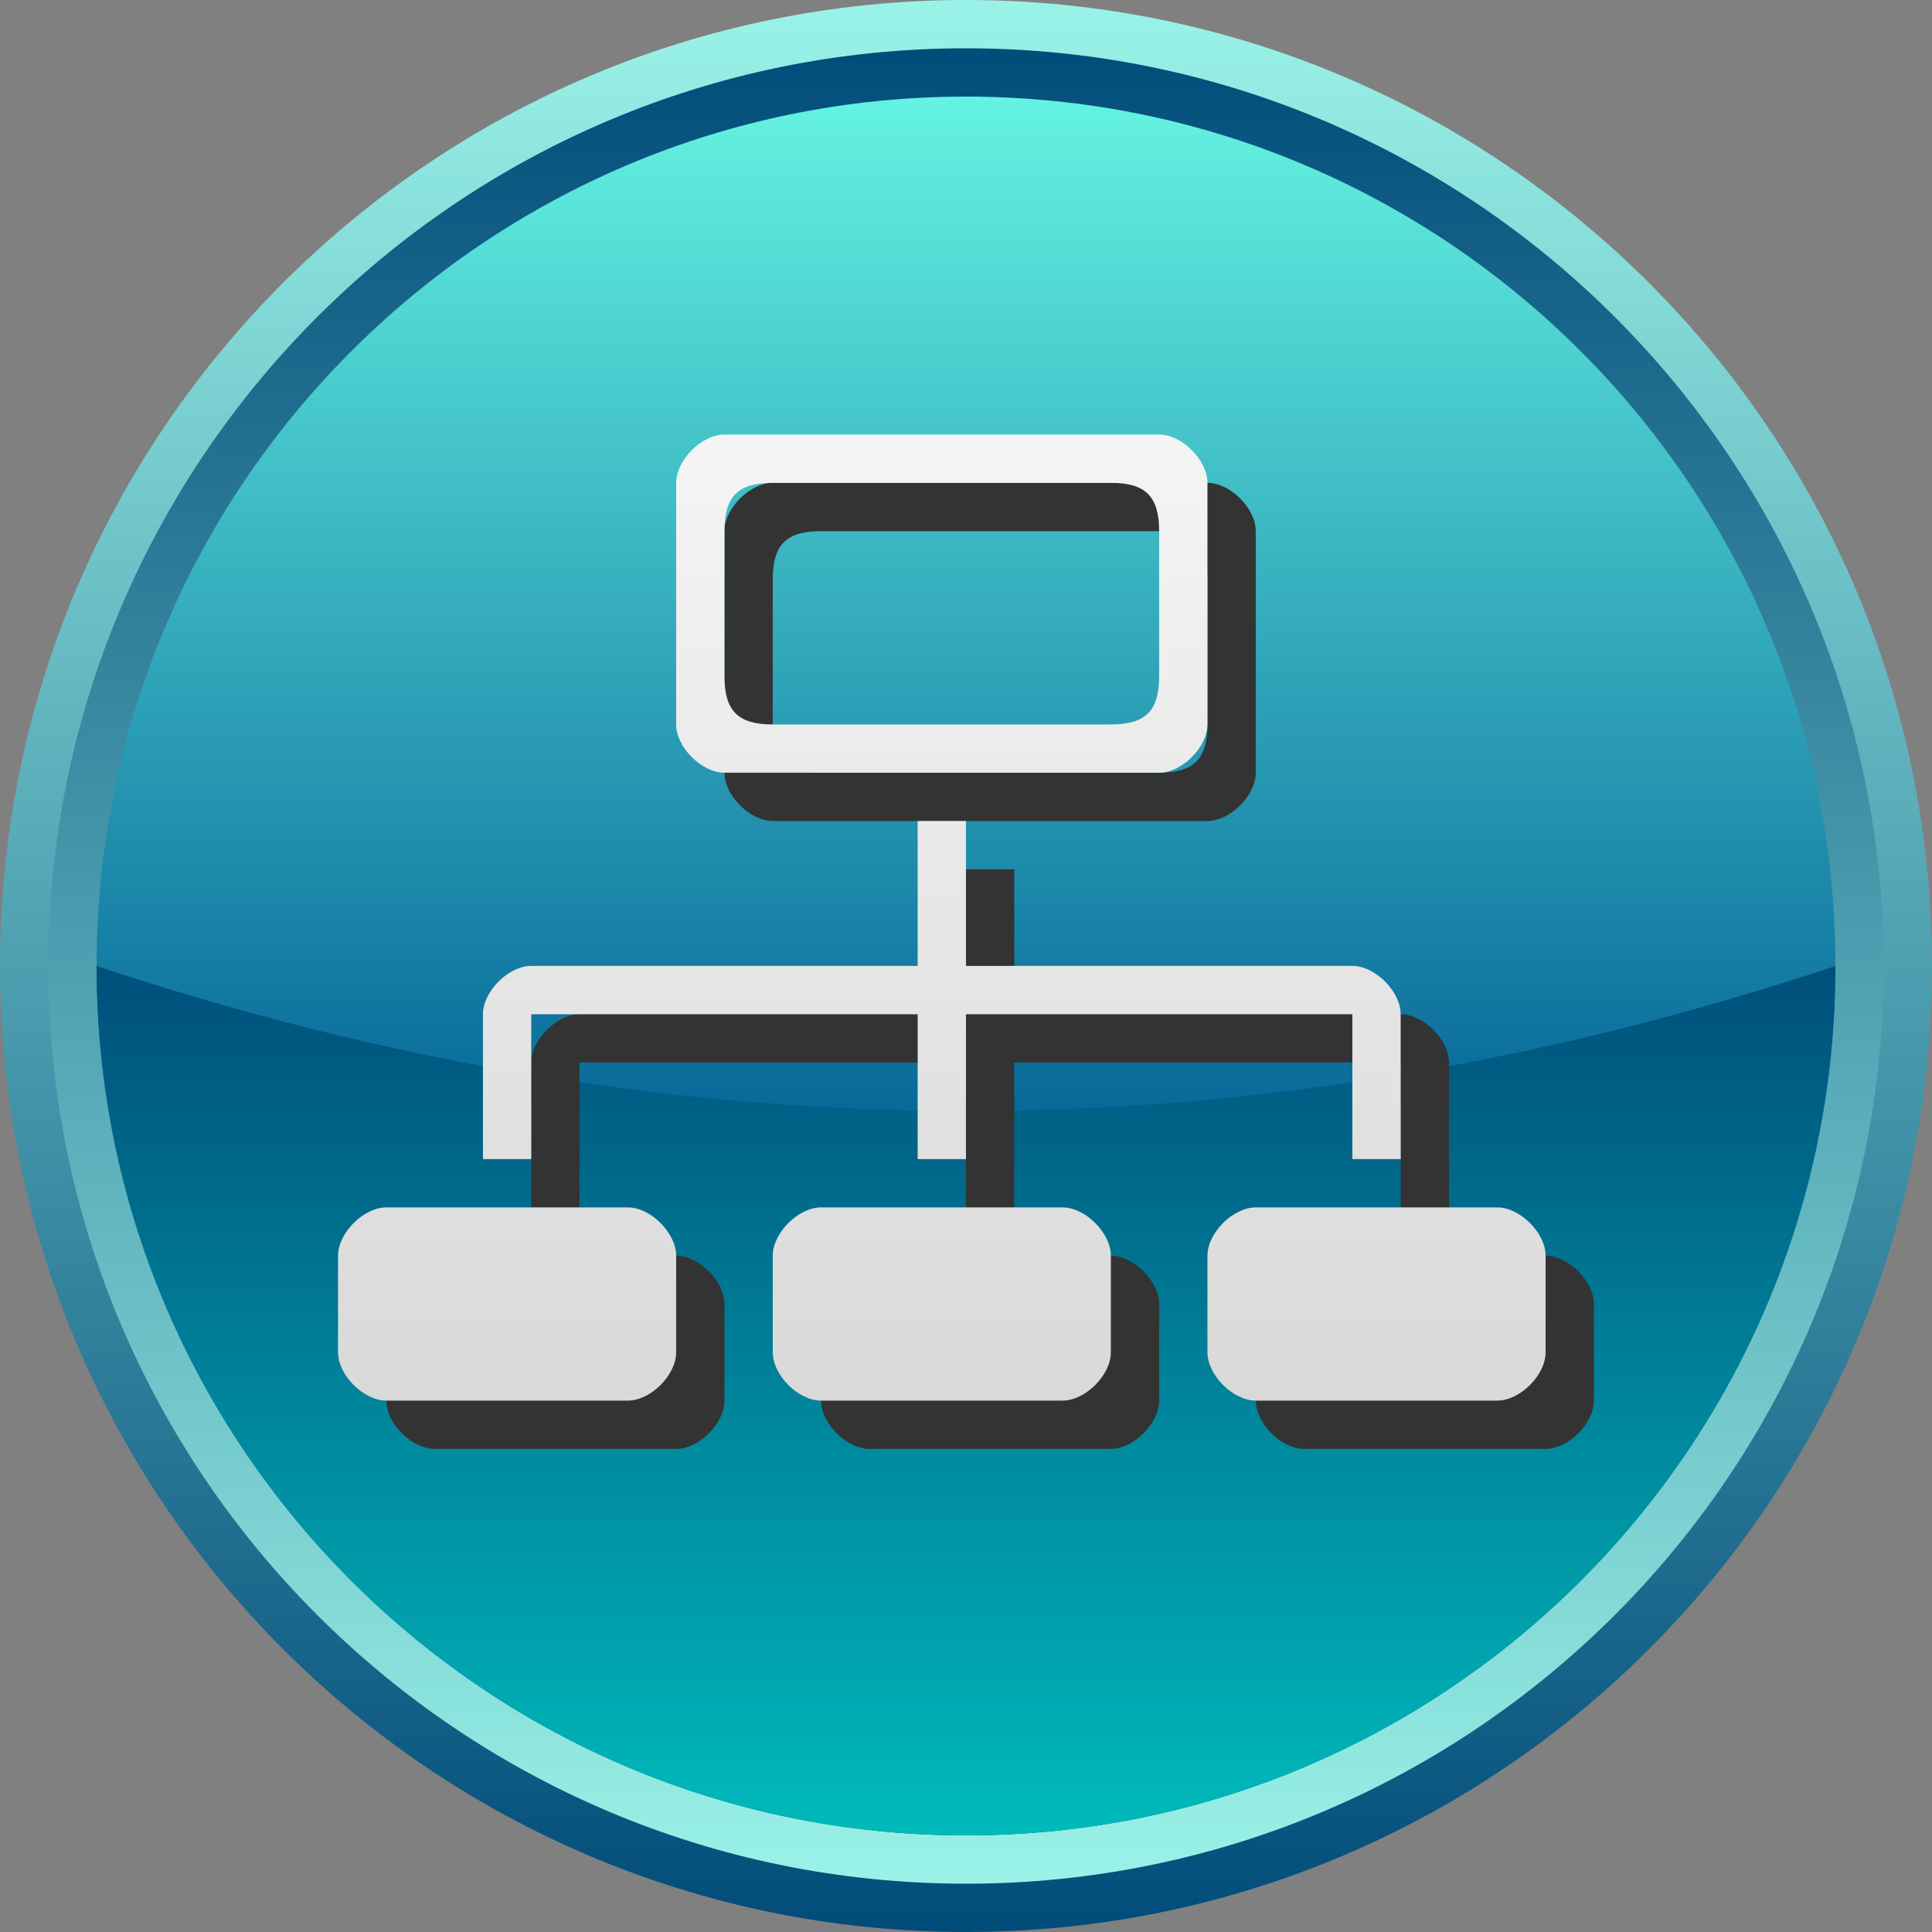
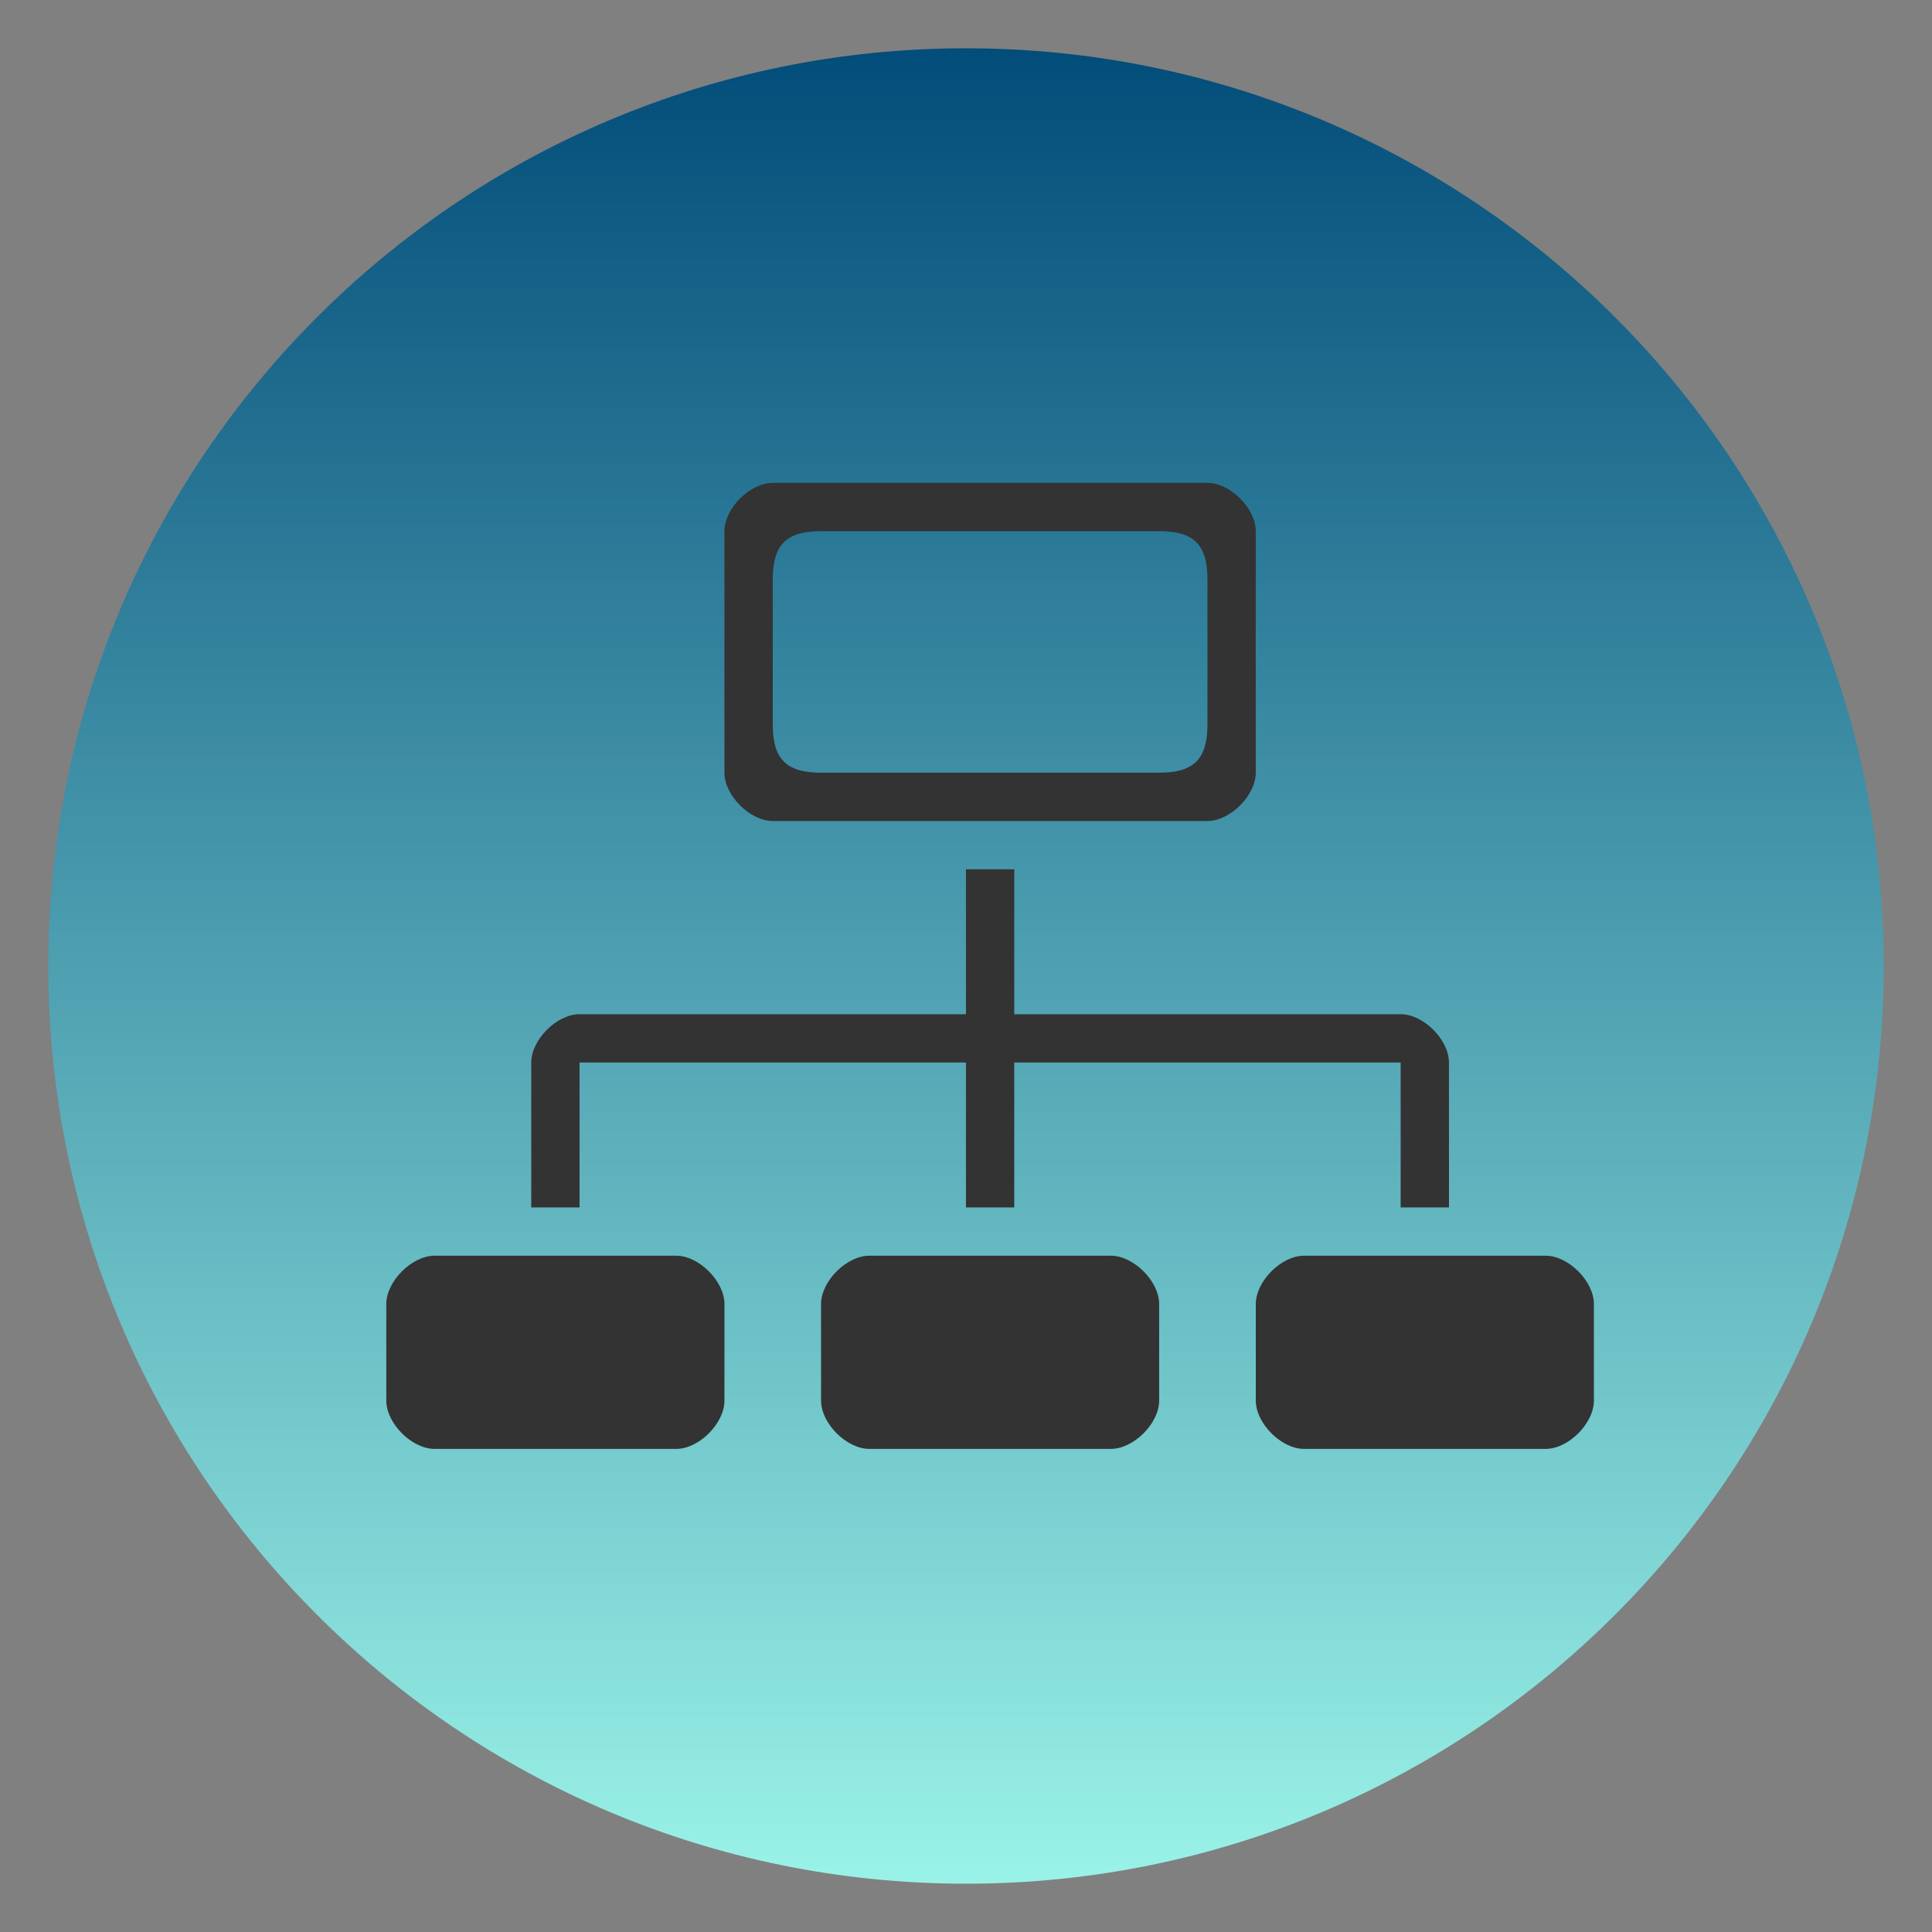
<svg xmlns="http://www.w3.org/2000/svg" xmlns:ns1="http://www.inkscape.org/namespaces/inkscape" xmlns:ns2="http://sodipodi.sourceforge.net/DTD/sodipodi-0.dtd" xmlns:xlink="http://www.w3.org/1999/xlink" version="1.1" id="Layer_1" x="0px" y="0px" width="40px" height="40px" viewBox="7.334 7 40 40" enable-background="new 7.334 7 40 40" xml:space="preserve" ns1:version="0.48.3.1 r9886" ns2:docname="2302.svg">
  <rect x="7.334" y="7" width="40" height="40" fill="#808080" stroke="none" />
  <linearGradient gradientTransform="matrix(1,0,0,-1,-0.962,51.935)" y2="43.518" x2="27.796" y1="6.436" x1="27.796" gradientUnits="userSpaceOnUse" id="SVGID_5_">
    <stop id="stop42" style="stop-color: rgb(204, 204, 204);" offset="0" />
    <stop id="stop44" style="stop-color: rgb(255, 255, 255);" offset="1" />
  </linearGradient>
  <linearGradient ns1:collect="always" xlink:href="#SVGID_5_" id="linearGradient3033" gradientUnits="userSpaceOnUse" gradientTransform="matrix(1,0,0,-1,-0.962,51.935)" x1="27.796" y1="6.436" x2="27.796" y2="43.518" />
  <ns2:namedview pagecolor="#ffffff" bordercolor="#666666" borderopacity="1" objecttolerance="10" gridtolerance="10" guidetolerance="10" ns1:pageopacity="0" ns1:pageshadow="2" ns1:window-width="1440" ns1:window-height="848" id="namedview48" showgrid="false" ns1:zoom="23.6" ns1:cx="19.241131" ns1:cy="18.038807" ns1:window-x="-8" ns1:window-y="-8" ns1:window-maximized="1" ns1:current-layer="Layer_1" />
-   <path display="none" opacity="0.3" fill="#FFFFFF" enable-background="new    " d="M-25.231-31.608  c4.676,8.096,1.9,18.448-6.195,23.122c-8.094,4.675-18.447,1.9-23.122-6.195" id="path3" />
  <g id="g7">
    <linearGradient gradientTransform="matrix(1,0,0,-1,-0.962,51.935)" y2="45.447" x2="28.297" y1="4.551" x1="28.297" gradientUnits="userSpaceOnUse" id="SVGID_1_">
      <stop id="stop10" style="stop-color:#004A78" offset="0" />
      <stop id="stop12" style="stop-color:#9CF5E9" offset="1" />
    </linearGradient>
-     <path ns1:connector-curvature="0" style="fill:url(#SVGID_1_)" id="path14" d="m 27.334,7 c -11.045,0 -20,8.954 -20,20 0,11.045 8.955,20 20,20 11.046,0 20,-8.955 20,-20 0,-11.046 -8.954,-20 -20,-20 z" />
    <linearGradient gradientTransform="matrix(1,0,0,-1,-0.962,51.935)" y2="44.482" x2="28.297" y1="5.418" x1="28.297" gradientUnits="userSpaceOnUse" id="SVGID_2_">
      <stop id="stop17" style="stop-color:#9CF5E9" offset="0" />
      <stop id="stop19" style="stop-color:#004A78" offset="1" />
    </linearGradient>
    <path ns1:connector-curvature="0" style="fill:url(#SVGID_2_)" id="path21" d="m 27.334,8 c -10.493,0 -19,8.507 -19,19 0,10.492 8.507,19 19,19 10.494,0 19,-8.508 19,-19 0,-10.494 -8.506,-19 -19,-19 z" />
    <linearGradient gradientTransform="matrix(1,0,0,-1,-0.962,51.935)" y2="43.616" x2="28.297" y1="6.482" x1="28.297" gradientUnits="userSpaceOnUse" id="SVGID_3_">
      <stop id="stop24" style="stop-color:#005E94" offset="0" />
      <stop id="stop26" style="stop-color:#005E94" offset="0.37" />
      <stop id="stop28" style="stop-color:#67F7E4" offset="1" />
    </linearGradient>
-     <path ns1:connector-curvature="0" style="fill:url(#SVGID_3_)" id="path30" d="m 27.334,9 c -9.94,0 -18,8.059 -18,18 0,9.94 8.06,18 18,18 9.941,0 18,-8.06 18,-18 0,-9.941 -8.059,-18 -18,-18 z" />
    <linearGradient gradientTransform="matrix(1,0,0,-1,-0.962,51.935)" y2="25.768" x2="28.297" y1="6.382" x1="28.297" gradientUnits="userSpaceOnUse" id="SVGID_4_">
      <stop id="stop33" style="stop-color:#00BDBD" offset="0" />
      <stop id="stop35" style="stop-color:#004A78" offset="1" />
    </linearGradient>
-     <path ns1:connector-curvature="0" style="fill:url(#SVGID_4_)" id="path37" d="m 9.334,27 c 0,9.94 8.06,18 18,18 9.941,0 18,-8.06 18,-18 -12,4.002 -24,4.002 -36,0 z" />
  </g>
  <g id="dark" ns1:label="#g3825">
    <path d="m 23.333,23.998 h 9 c 0.471,0 1,-0.529 1,-1 v -5 c 0,-0.472 -0.528,-1.001 -1,-1.001 h -9 c -0.472,0 -1,0.529 -1,1 v 5.001 c 0,0.471 0.529,1 1,1 z m 0,-5 c 0,-0.721 0.28,-1.001 1,-1.001 h 7 c 0.721,0 1,0.28 1,1.001 v 3 c 0,0.719 -0.282,1 -1,1 h -7 c -0.719,0 -1,-0.281 -1,-1 v -3 z m -4,13 h -1 v -3 c 0,-0.472 0.528,-1 1,-1 h 8 v -3 h 1 v 3 h 8 c 0.473,0 1,0.528 1,1 l 0.001,3 h -1.001 v -3 h -8 v 3 h -1 v -3 h -8 v 3 z m 21.001,2 v 2 c 0,0.473 -0.528,1 -1,1 h -5.001 c -0.472,0 -0.999,-0.529 -0.999,-1 v -2 c 0,-0.471 0.527,-1 0.999,-1 h 5.001 c 0.472,0 1,0.529 1,1 z m -9.001,0 v 2 c 0,0.473 -0.528,1 -1,1 h -5 c -0.472,0 -1,-0.527 -1,-1 v -2 c 0,-0.471 0.528,-1 1,-1 h 5 c 0.472,0 1,0.529 1,1 z m -9,0 v 2 c 0,0.473 -0.527,1 -1,1 h -5.001 c -0.471,0 -1,-0.527 -1,-1 v -2 c 0,-0.471 0.53,-1 1,-1 h 5.001 c 0.472,0 1,0.529 1,1 z" id="path39" ns1:connector-curvature="0" style="fill: rgb(51, 51, 51);" />
  </g>
  <g id="hmigradengt" ns1:label="#g3822">
-     <path d="m 22.333,22.998 h 9 c 0.472,0 1,-0.529 1,-1 v -5 c 0,-0.471 -0.528,-1.001 -1,-1.001 h -9 c -0.472,0 -1,0.53 -1,1 v 5.001 c 0,0.471 0.529,1 1,1 z m 0,-4.999 c 0,-0.722 0.28,-1.002 1,-1.002 h 7 c 0.719,0 1,0.28 1,1.002 v 3 c 0,0.721 -0.281,1 -1,1 h -7 c -0.719,0 -1,-0.279 -1,-1 v -3 z m -4,12.999 h -1 v -3 c 0,-0.472 0.528,-1 1,-1 h 8 v -3 h 1 v 3 h 8 c 0.473,0 1,0.528 1,1 l 0.001,3 h -1.001 v -3 h -8 v 3 h -1 v -3 h -8 v 3 z m 21.001,2 v 2 c 0,0.473 -0.528,1 -1,1 h -5.001 c -0.472,0 -1,-0.529 -1,-1 v -2 c 0,-0.471 0.528,-1 1,-1 h 5.001 c 0.472,0 1,0.529 1,1 z m -18.001,0 v 2 c 0,0.473 -0.527,1 -1,1 h -5 c -0.471,0 -1,-0.527 -1,-1 v -2 c 0,-0.471 0.529,-1 1,-1 h 5 c 0.472,0 1,0.529 1,1 z m 9,0 v 2 c 0,0.473 -0.528,1 -1,1 h -5 c -0.472,0 -1,-0.527 -1,-1 v -2 c 0,-0.471 0.528,-1 1,-1 h 5 c 0.472,0 1,0.529 1,1 z" id="path46" style="fill:url(#linearGradient3033)" ns1:connector-curvature="0" />
-   </g>
+     </g>
</svg>